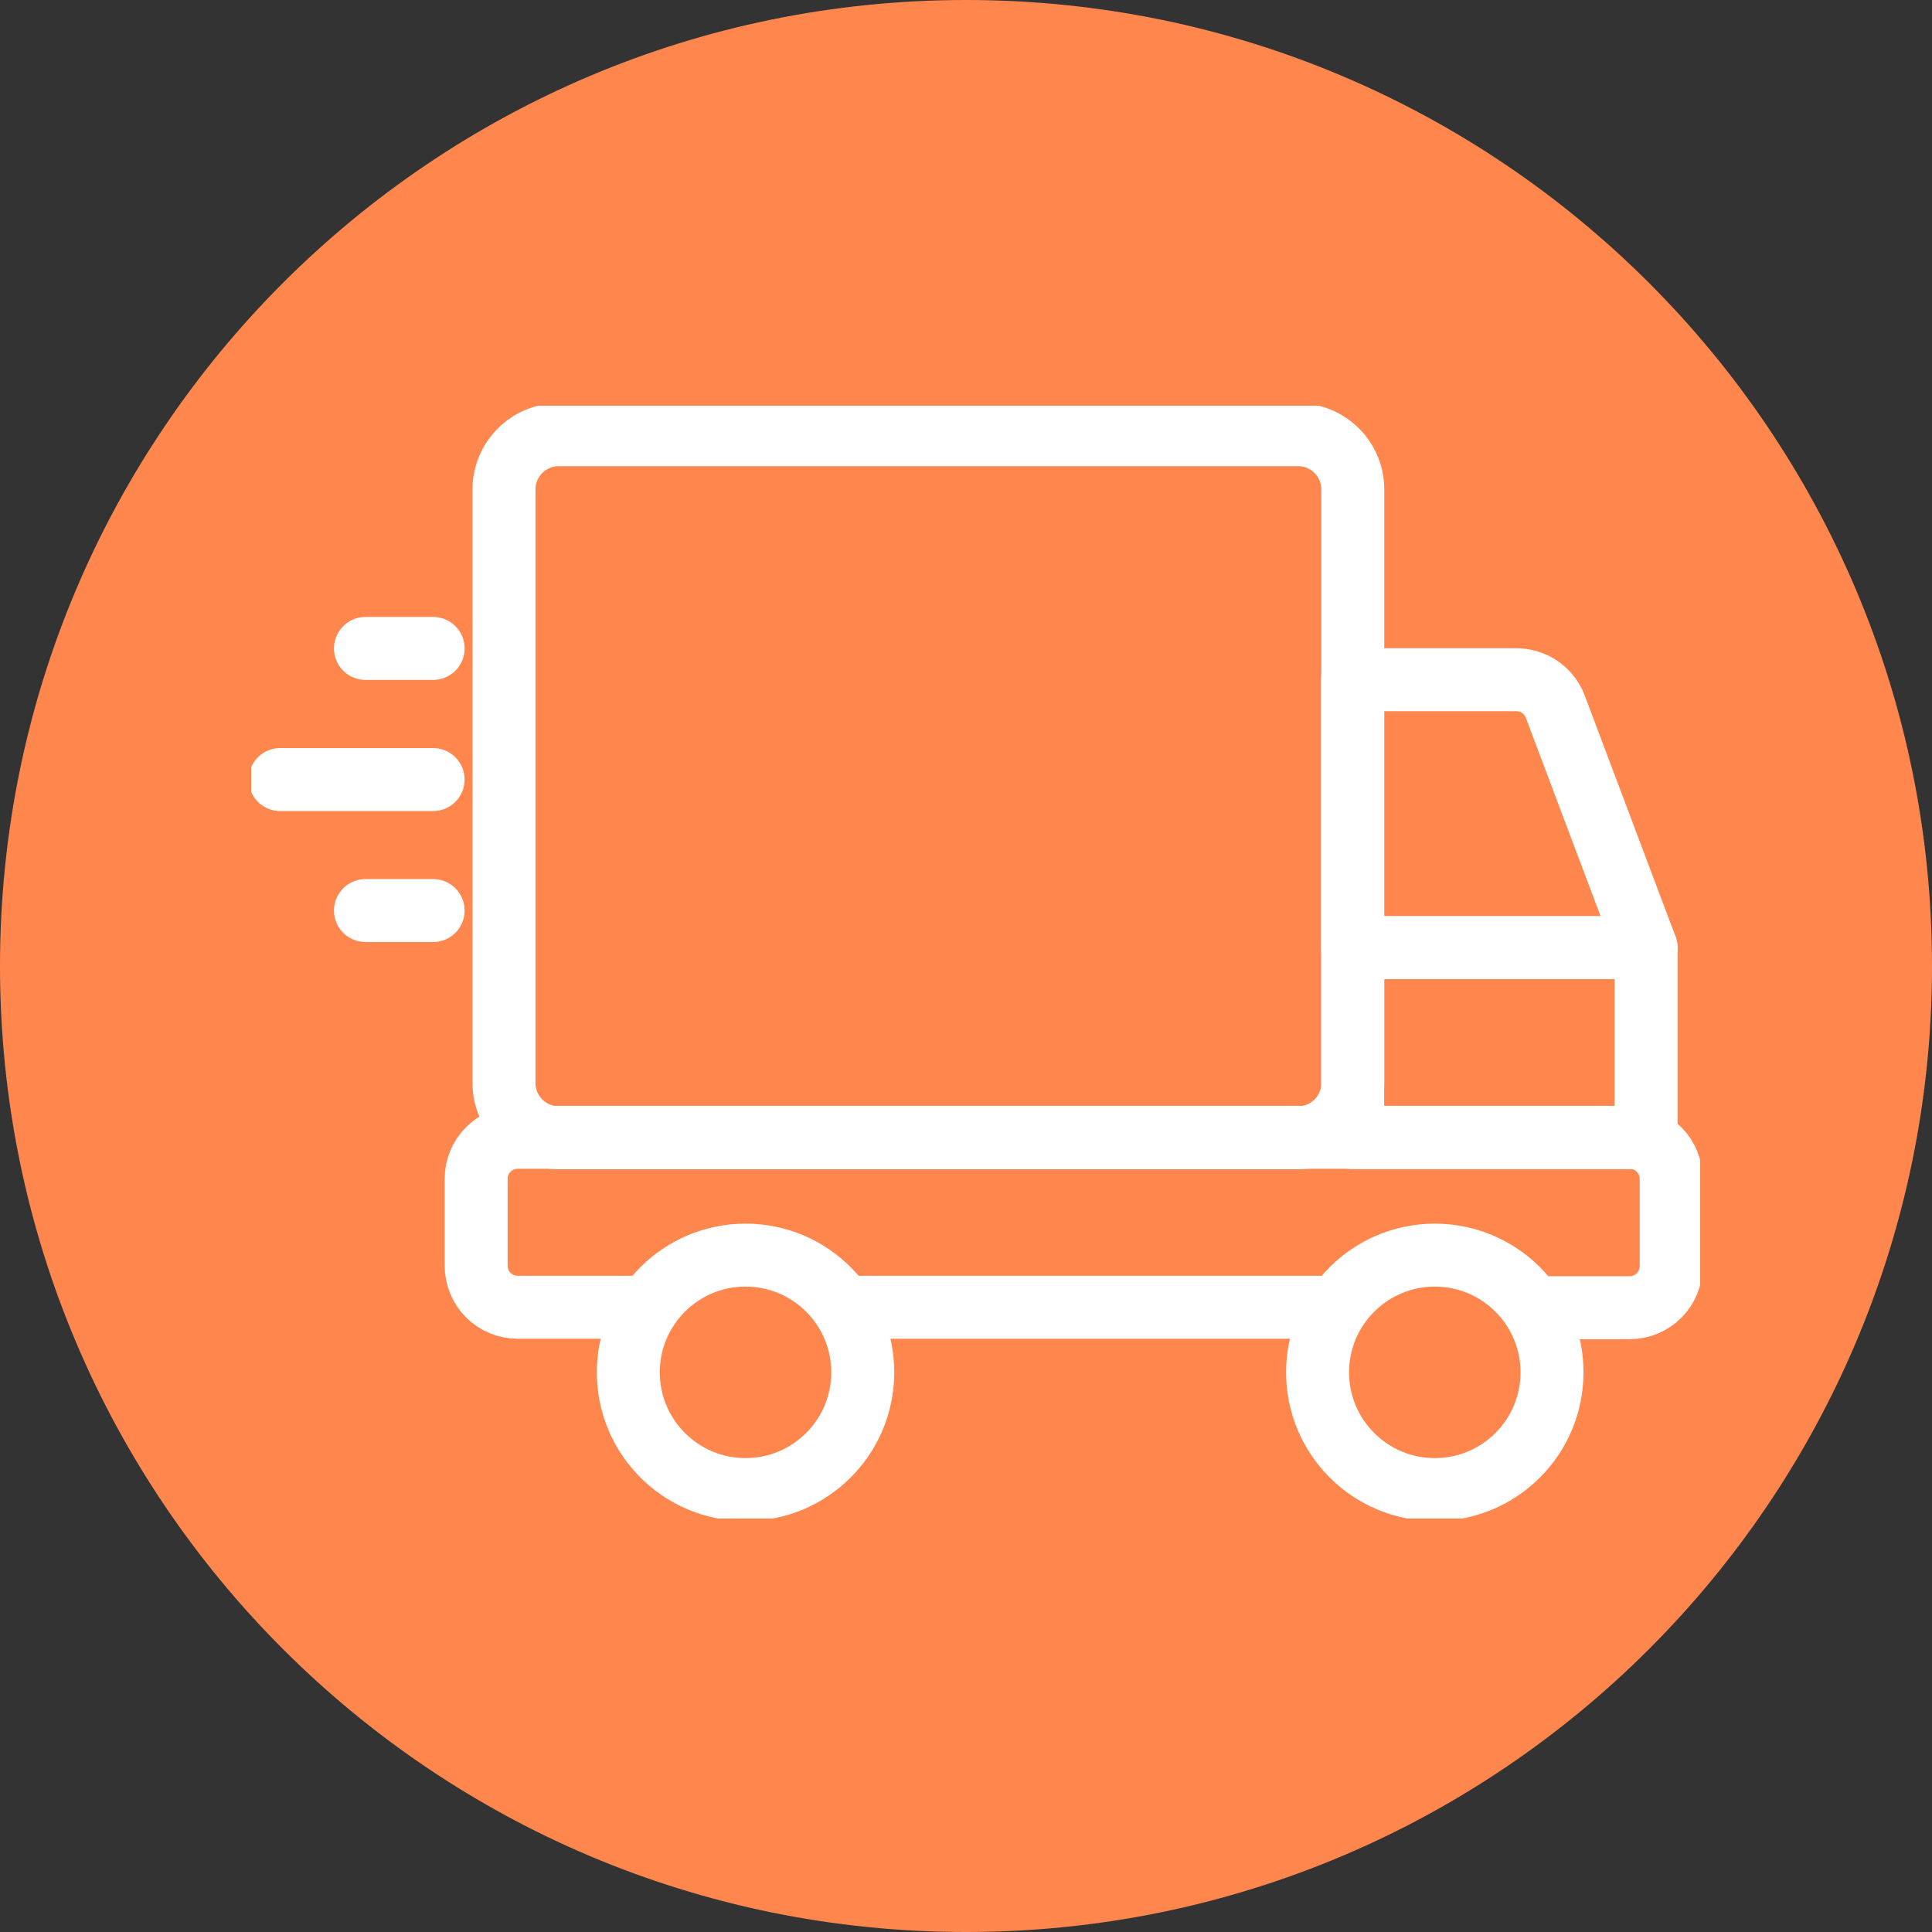
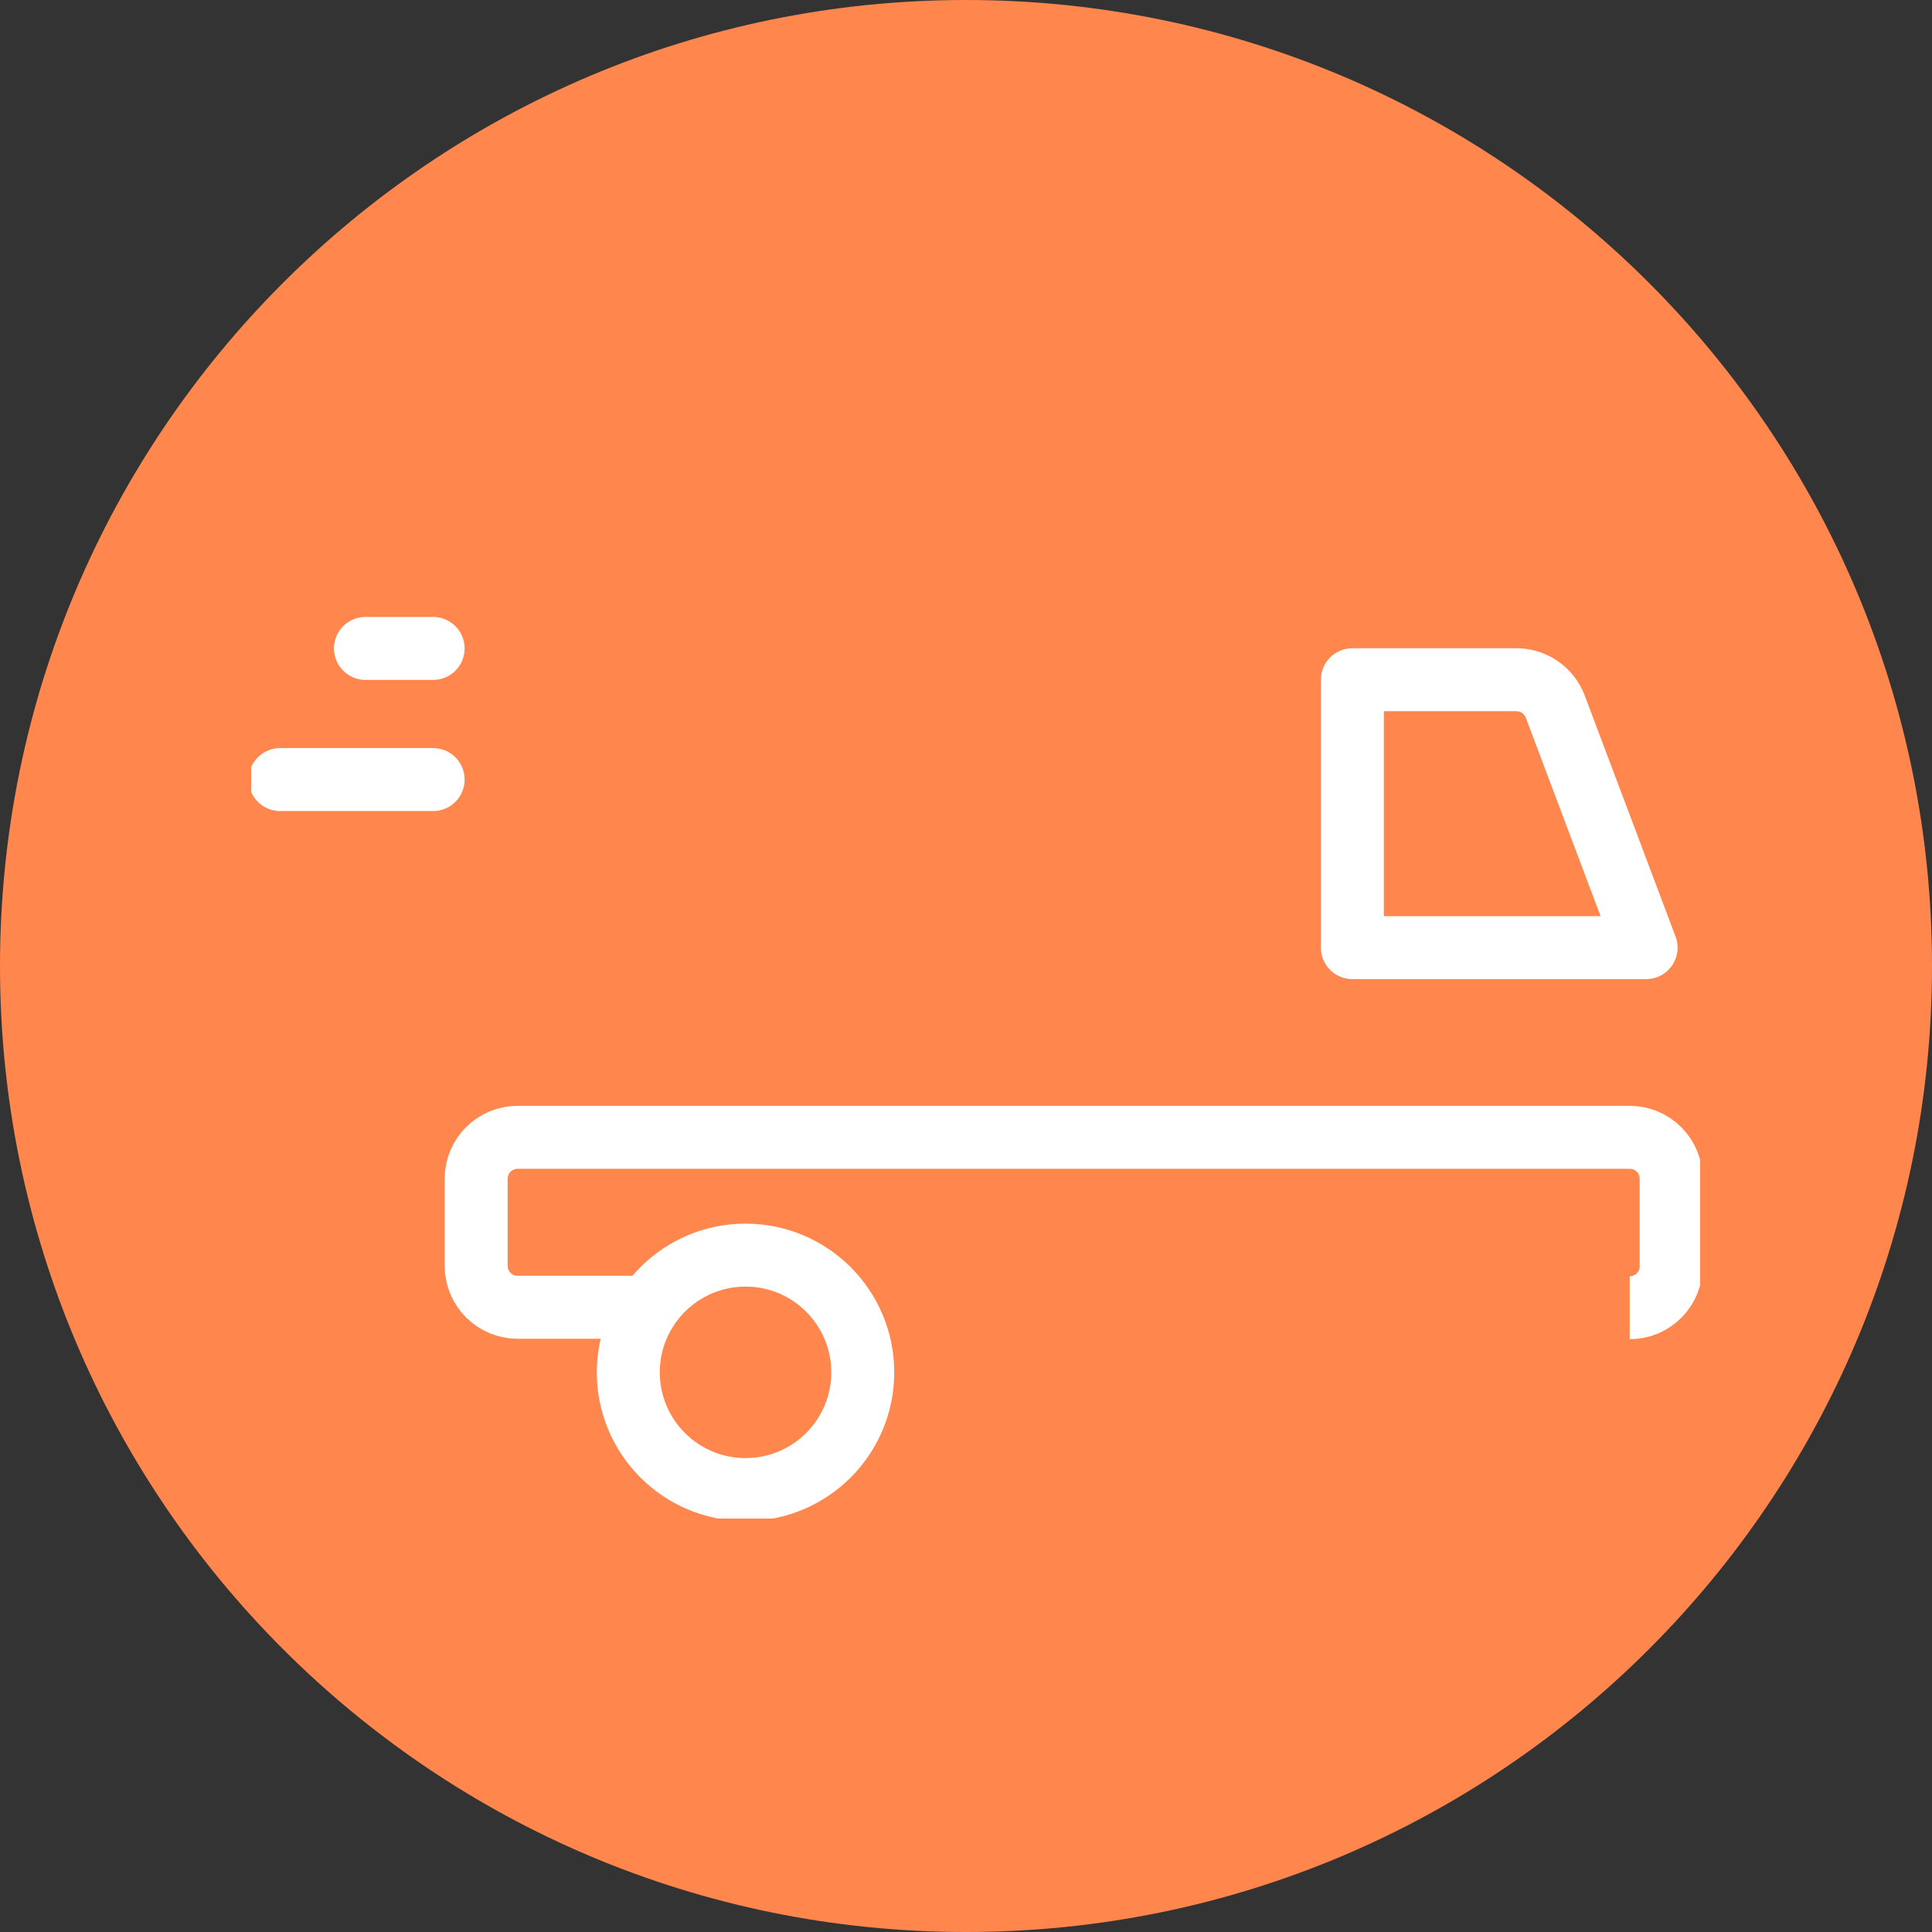
<svg xmlns="http://www.w3.org/2000/svg" width="80" height="80" viewBox="0 0 80 80" fill="none">
  <rect x="0" y="0" width="80" height="80" fill="#333333" stroke="none" />
  <path d="M80 40C80 62.091 62.091 80 40 80C17.909 80 0 62.091 0 40C0 17.909 17.909 0 40 0C62.091 0 80 17.909 80 40Z" fill="#FF874D" />
  <g clip-path="url(#clip0_268_2314)">
    <path d="M30.871 61.68C33.551 61.68 35.725 59.507 35.725 56.826C35.725 54.145 33.551 51.972 30.871 51.972C28.19 51.972 26.017 54.145 26.017 56.826C26.017 59.507 28.19 61.68 30.871 61.68Z" stroke="white" stroke-width="2.607" stroke-miterlimit="10" />
-     <path d="M59.412 61.68C62.093 61.68 64.266 59.507 64.266 56.826C64.266 54.145 62.093 51.972 59.412 51.972C56.732 51.972 54.558 54.145 54.558 56.826C54.558 59.507 56.732 61.68 59.412 61.68Z" stroke="white" stroke-width="2.607" stroke-miterlimit="10" />
-     <path d="M53.749 18H23.137C21.885 18 20.869 19.015 20.869 20.268V44.844C20.869 46.096 21.885 47.112 23.137 47.112H53.749C55.002 47.112 56.017 46.096 56.017 44.844V20.268C56.017 19.015 55.002 18 53.749 18Z" stroke="white" stroke-width="2.607" stroke-miterlimit="10" />
-     <path d="M55.381 54.132H34.903" stroke="white" stroke-width="2.607" stroke-miterlimit="10" />
-     <path d="M26.833 54.132H21.433C21.207 54.132 20.983 54.087 20.774 54.001C20.566 53.914 20.377 53.787 20.217 53.627C20.058 53.467 19.931 53.277 19.846 53.068C19.76 52.859 19.716 52.636 19.717 52.41V48.81C19.717 48.355 19.897 47.918 20.219 47.596C20.541 47.275 20.977 47.094 21.433 47.094H67.483C67.709 47.094 67.934 47.139 68.143 47.226C68.353 47.313 68.543 47.441 68.702 47.603C68.862 47.764 68.988 47.955 69.073 48.166C69.158 48.376 69.201 48.601 69.199 48.828V52.428C69.199 52.654 69.156 52.877 69.07 53.086C68.984 53.295 68.858 53.485 68.698 53.645C68.539 53.805 68.349 53.932 68.141 54.019C67.932 54.105 67.708 54.15 67.483 54.15H63.451" stroke="white" stroke-width="2.607" stroke-miterlimit="10" />
-     <path d="M68.161 39.24H56.011V47.106H68.161V39.24Z" stroke="white" stroke-width="2.607" stroke-linecap="round" stroke-linejoin="round" />
+     <path d="M26.833 54.132H21.433C21.207 54.132 20.983 54.087 20.774 54.001C20.566 53.914 20.377 53.787 20.217 53.627C20.058 53.467 19.931 53.277 19.846 53.068C19.76 52.859 19.716 52.636 19.717 52.41V48.81C19.717 48.355 19.897 47.918 20.219 47.596C20.541 47.275 20.977 47.094 21.433 47.094H67.483C67.709 47.094 67.934 47.139 68.143 47.226C68.353 47.313 68.543 47.441 68.702 47.603C68.862 47.764 68.988 47.955 69.073 48.166C69.158 48.376 69.201 48.601 69.199 48.828V52.428C69.199 52.654 69.156 52.877 69.07 53.086C68.984 53.295 68.858 53.485 68.698 53.645C68.539 53.805 68.349 53.932 68.141 54.019C67.932 54.105 67.708 54.15 67.483 54.15" stroke="white" stroke-width="2.607" stroke-miterlimit="10" />
    <path d="M68.161 39.24H55.999V28.146H62.761C63.115 28.14 63.462 28.244 63.755 28.442C64.049 28.641 64.273 28.925 64.399 29.256L68.161 39.24Z" stroke="white" stroke-width="2.607" stroke-linecap="round" stroke-linejoin="round" />
    <path d="M17.935 26.85H15.133" stroke="white" stroke-width="2.607" stroke-linecap="round" stroke-linejoin="round" />
-     <path d="M17.935 37.704H15.133" stroke="white" stroke-width="2.607" stroke-linecap="round" stroke-linejoin="round" />
    <path d="M17.935 32.28H11.599" stroke="white" stroke-width="2.607" stroke-linecap="round" stroke-linejoin="round" />
  </g>
  <defs>
    <clipPath id="clip0_268_2314">
      <rect width="60" height="46.08" fill="white" transform="translate(10.4 16.8)" />
    </clipPath>
  </defs>
</svg>